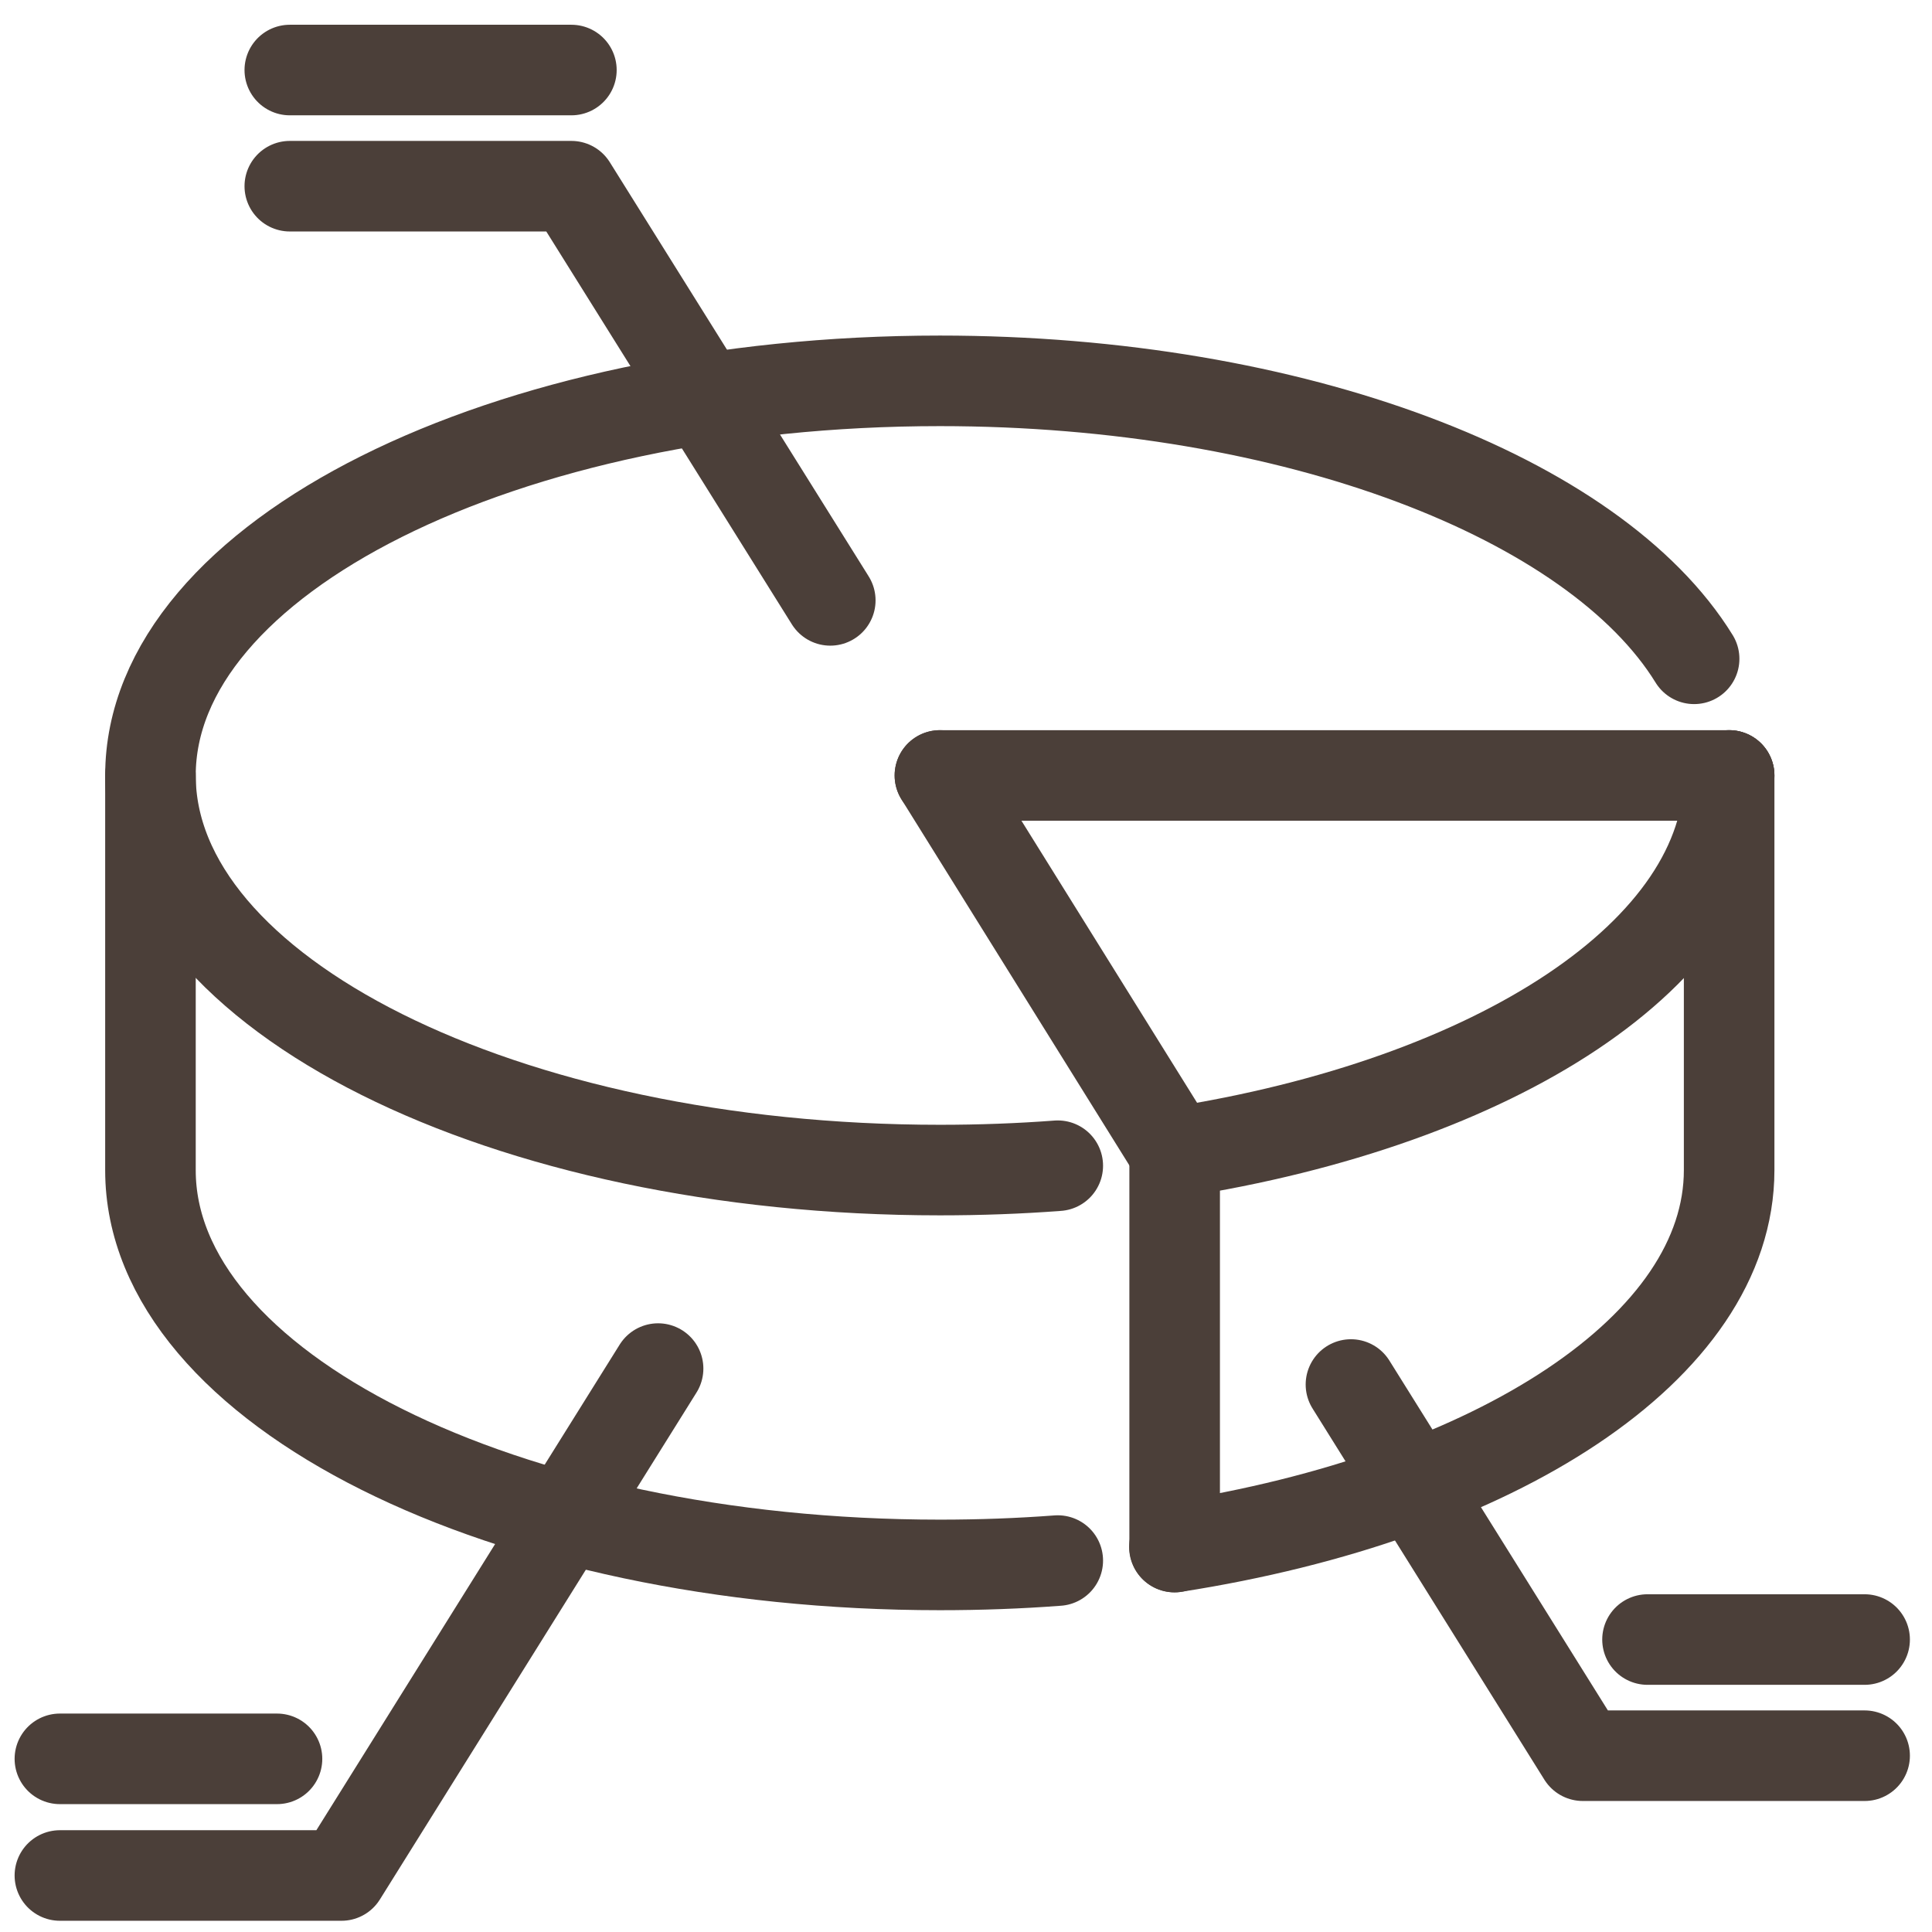
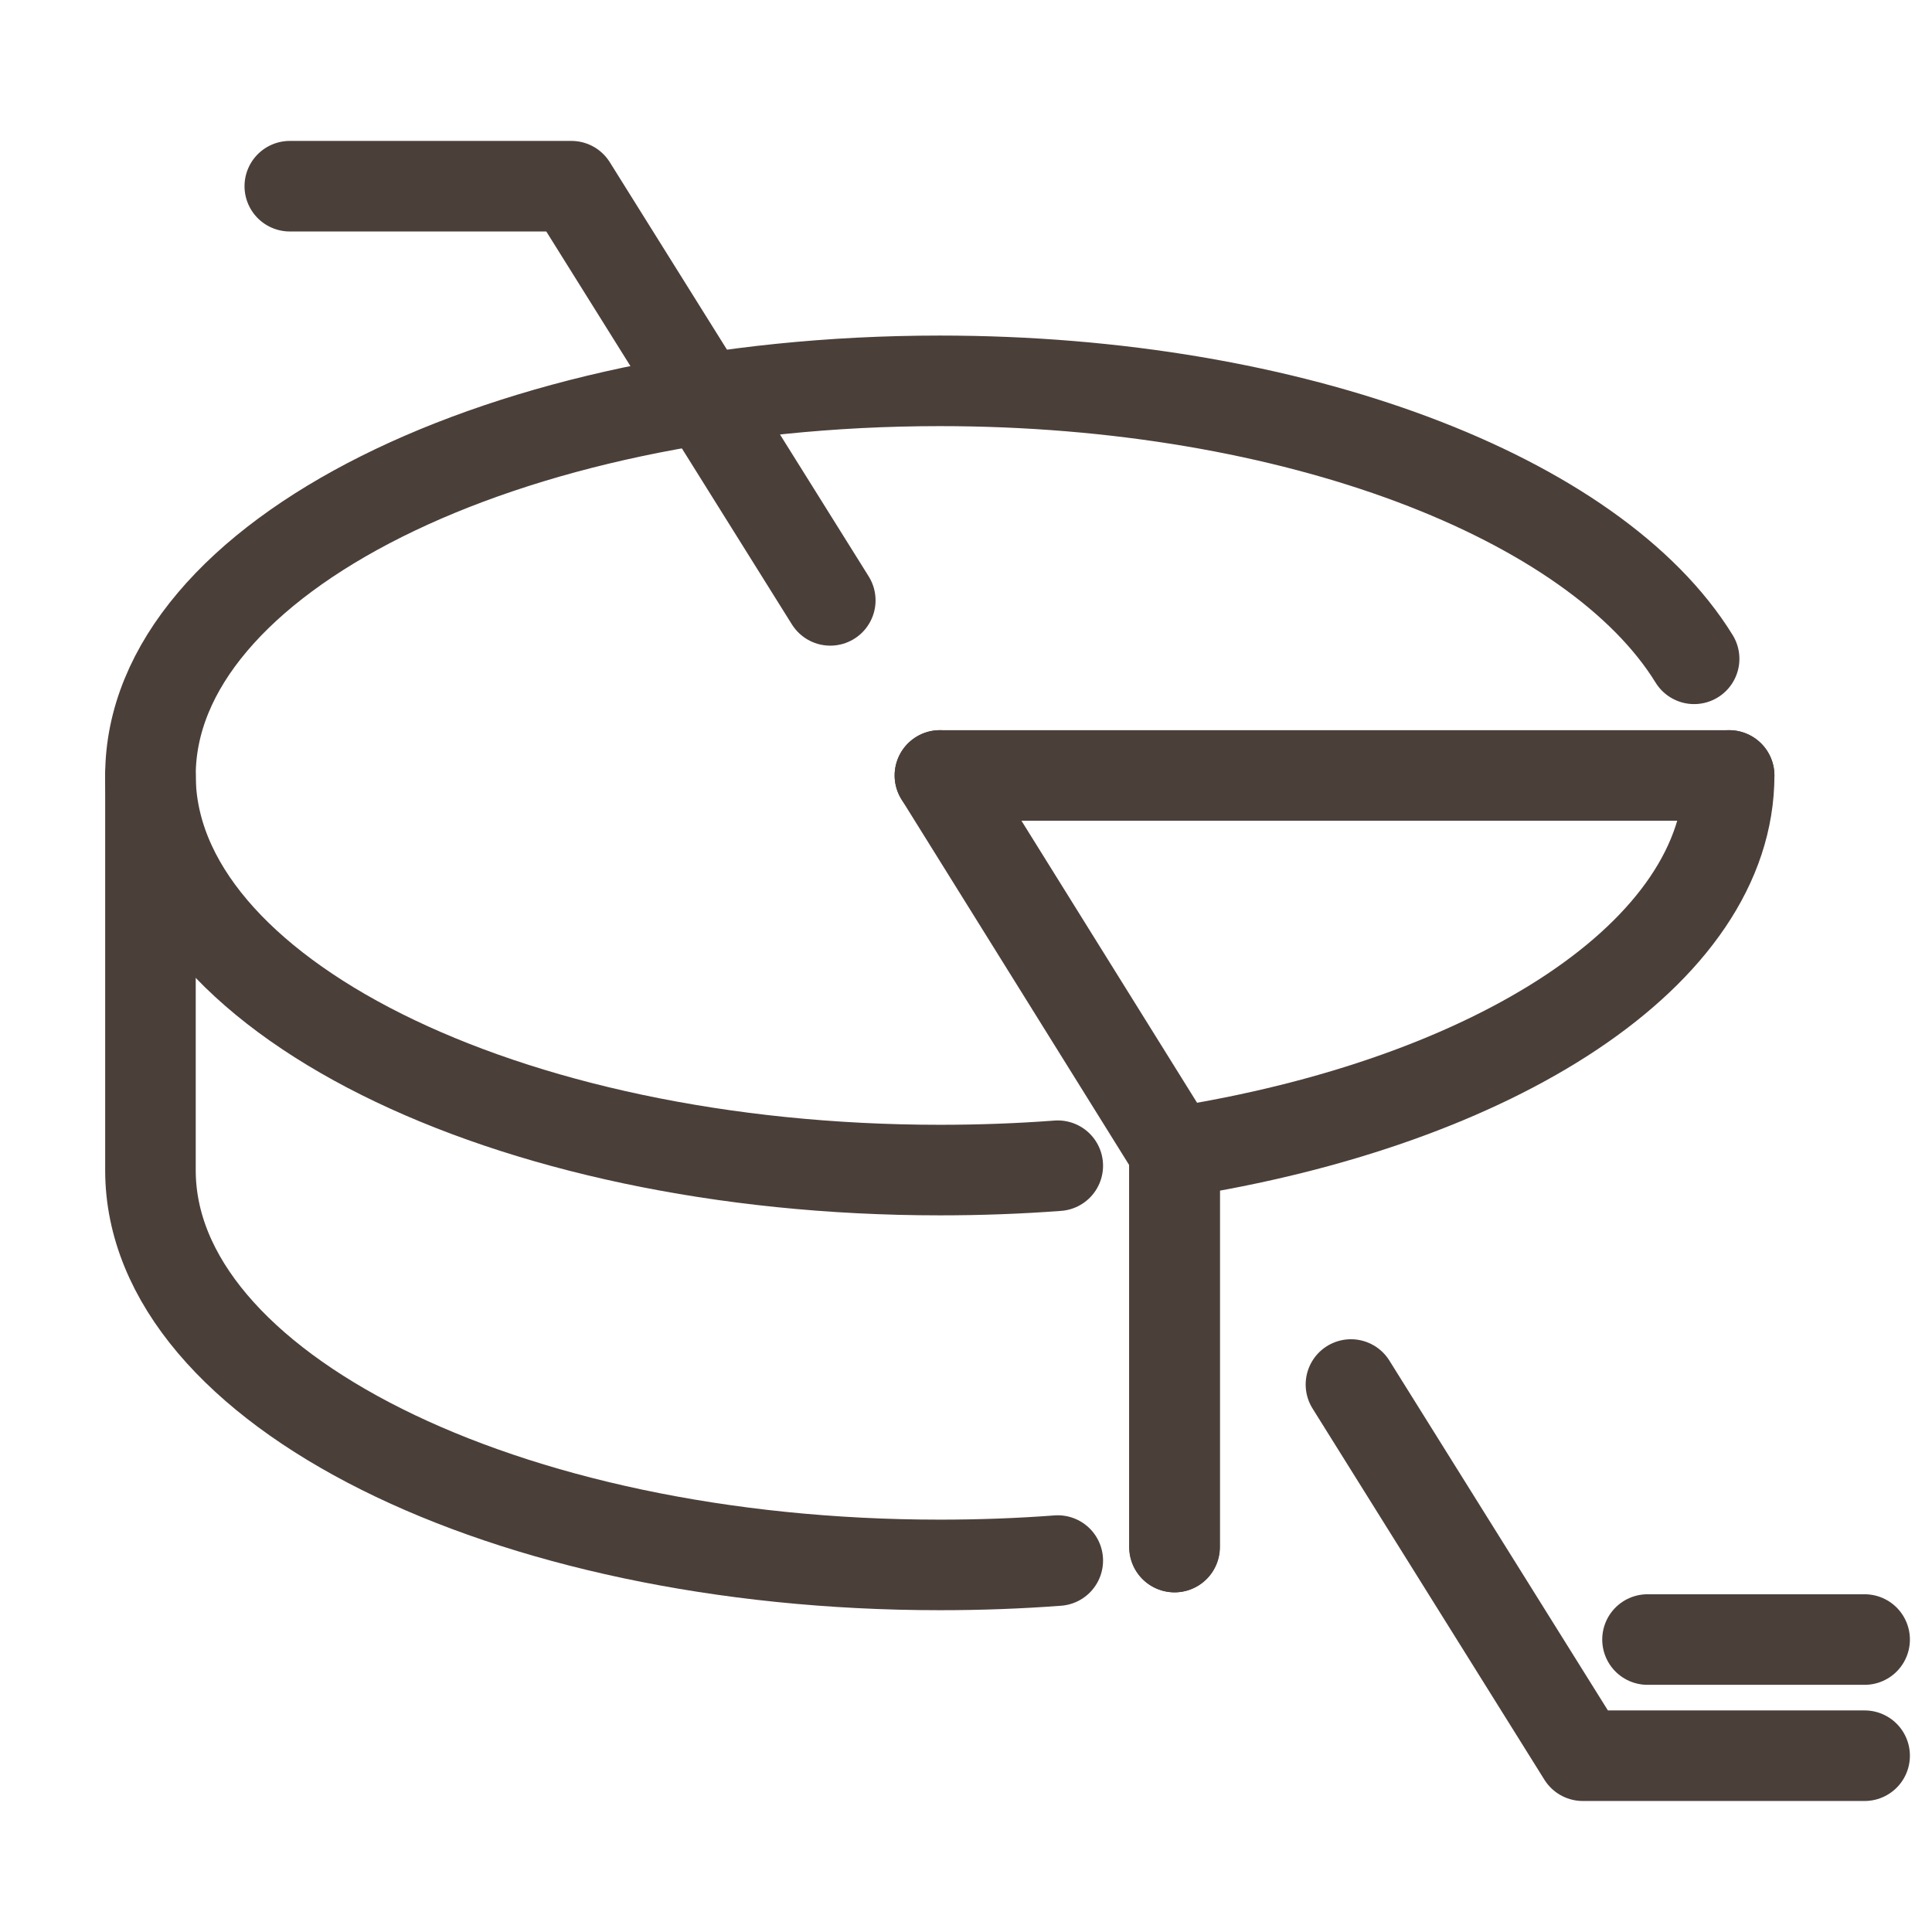
<svg xmlns="http://www.w3.org/2000/svg" id="a" width="80" height="80" viewBox="0 0 80 80">
  <line x1="48.64" y1="64.06" x2="48.64" y2="47.72" fill="none" stroke="#4b3f39" stroke-linecap="round" stroke-linejoin="round" stroke-width="3.75" />
  <line x1="38.92" y1="32.11" x2="48.64" y2="47.72" fill="none" stroke="#4b3f39" stroke-linecap="round" stroke-linejoin="round" stroke-width="3.75" />
  <path d="M43.8,64.62c-1.59.12-3.22.18-4.88.18-18.05,0-32.69-7.32-32.69-16.34v-16.34" fill="none" stroke="#4b3f39" stroke-linecap="round" stroke-linejoin="round" stroke-width="3.75" />
  <path d="M43.8,48.27c-1.59.12-3.22.18-4.88.18-18.05,0-32.69-7.32-32.69-16.34S20.86,15.77,38.92,15.77c14.69,0,27.12,4.84,31.23,11.51" fill="none" stroke="#4b3f39" stroke-linecap="round" stroke-linejoin="round" stroke-width="3.75" />
  <line x1="38.92" y1="32.11" x2="71.6" y2="32.11" fill="none" stroke="#4b3f39" stroke-linecap="round" stroke-linejoin="round" stroke-width="3.75" />
-   <path d="M48.63,64.06c13.31-2.07,22.97-8.27,22.97-15.61v-16.34" fill="none" stroke="#4b3f39" stroke-linecap="round" stroke-linejoin="round" stroke-width="3.75" />
+   <path d="M48.63,64.06v-16.34" fill="none" stroke="#4b3f39" stroke-linecap="round" stroke-linejoin="round" stroke-width="3.75" />
  <path d="M48.63,47.72c13.31-2.07,22.97-8.27,22.97-15.61" fill="none" stroke="#4b3f39" stroke-linecap="round" stroke-linejoin="round" stroke-width="3.75" />
  <polyline points="34.38 24.86 23.66 7.71 12 7.71" fill="none" stroke="#4b3f39" stroke-linecap="round" stroke-linejoin="round" stroke-width="3.75" />
-   <line x1="23.66" y1="2.9" x2="12" y2="2.9" fill="none" stroke="#4b3f39" stroke-linecap="round" stroke-linejoin="round" stroke-width="3.75" />
-   <polyline points="27.25 56.67 14.14 77.66 2.48 77.66" fill="none" stroke="#4b3f39" stroke-linecap="round" stroke-linejoin="round" stroke-width="3.75" />
-   <line x1="11.47" y1="72.83" x2="2.48" y2="72.83" fill="none" stroke="#4b3f39" stroke-linecap="round" stroke-linejoin="round" stroke-width="3.75" />
  <line x1="77.21" y1="67.89" x2="68.22" y2="67.89" fill="none" stroke="#4b3f39" stroke-linecap="round" stroke-linejoin="round" stroke-width="3.75" />
  <polyline points="55.94 57.33 65.54 72.7 77.21 72.7" fill="none" stroke="#4b3f39" stroke-linecap="round" stroke-linejoin="round" stroke-width="3.75" />
</svg>